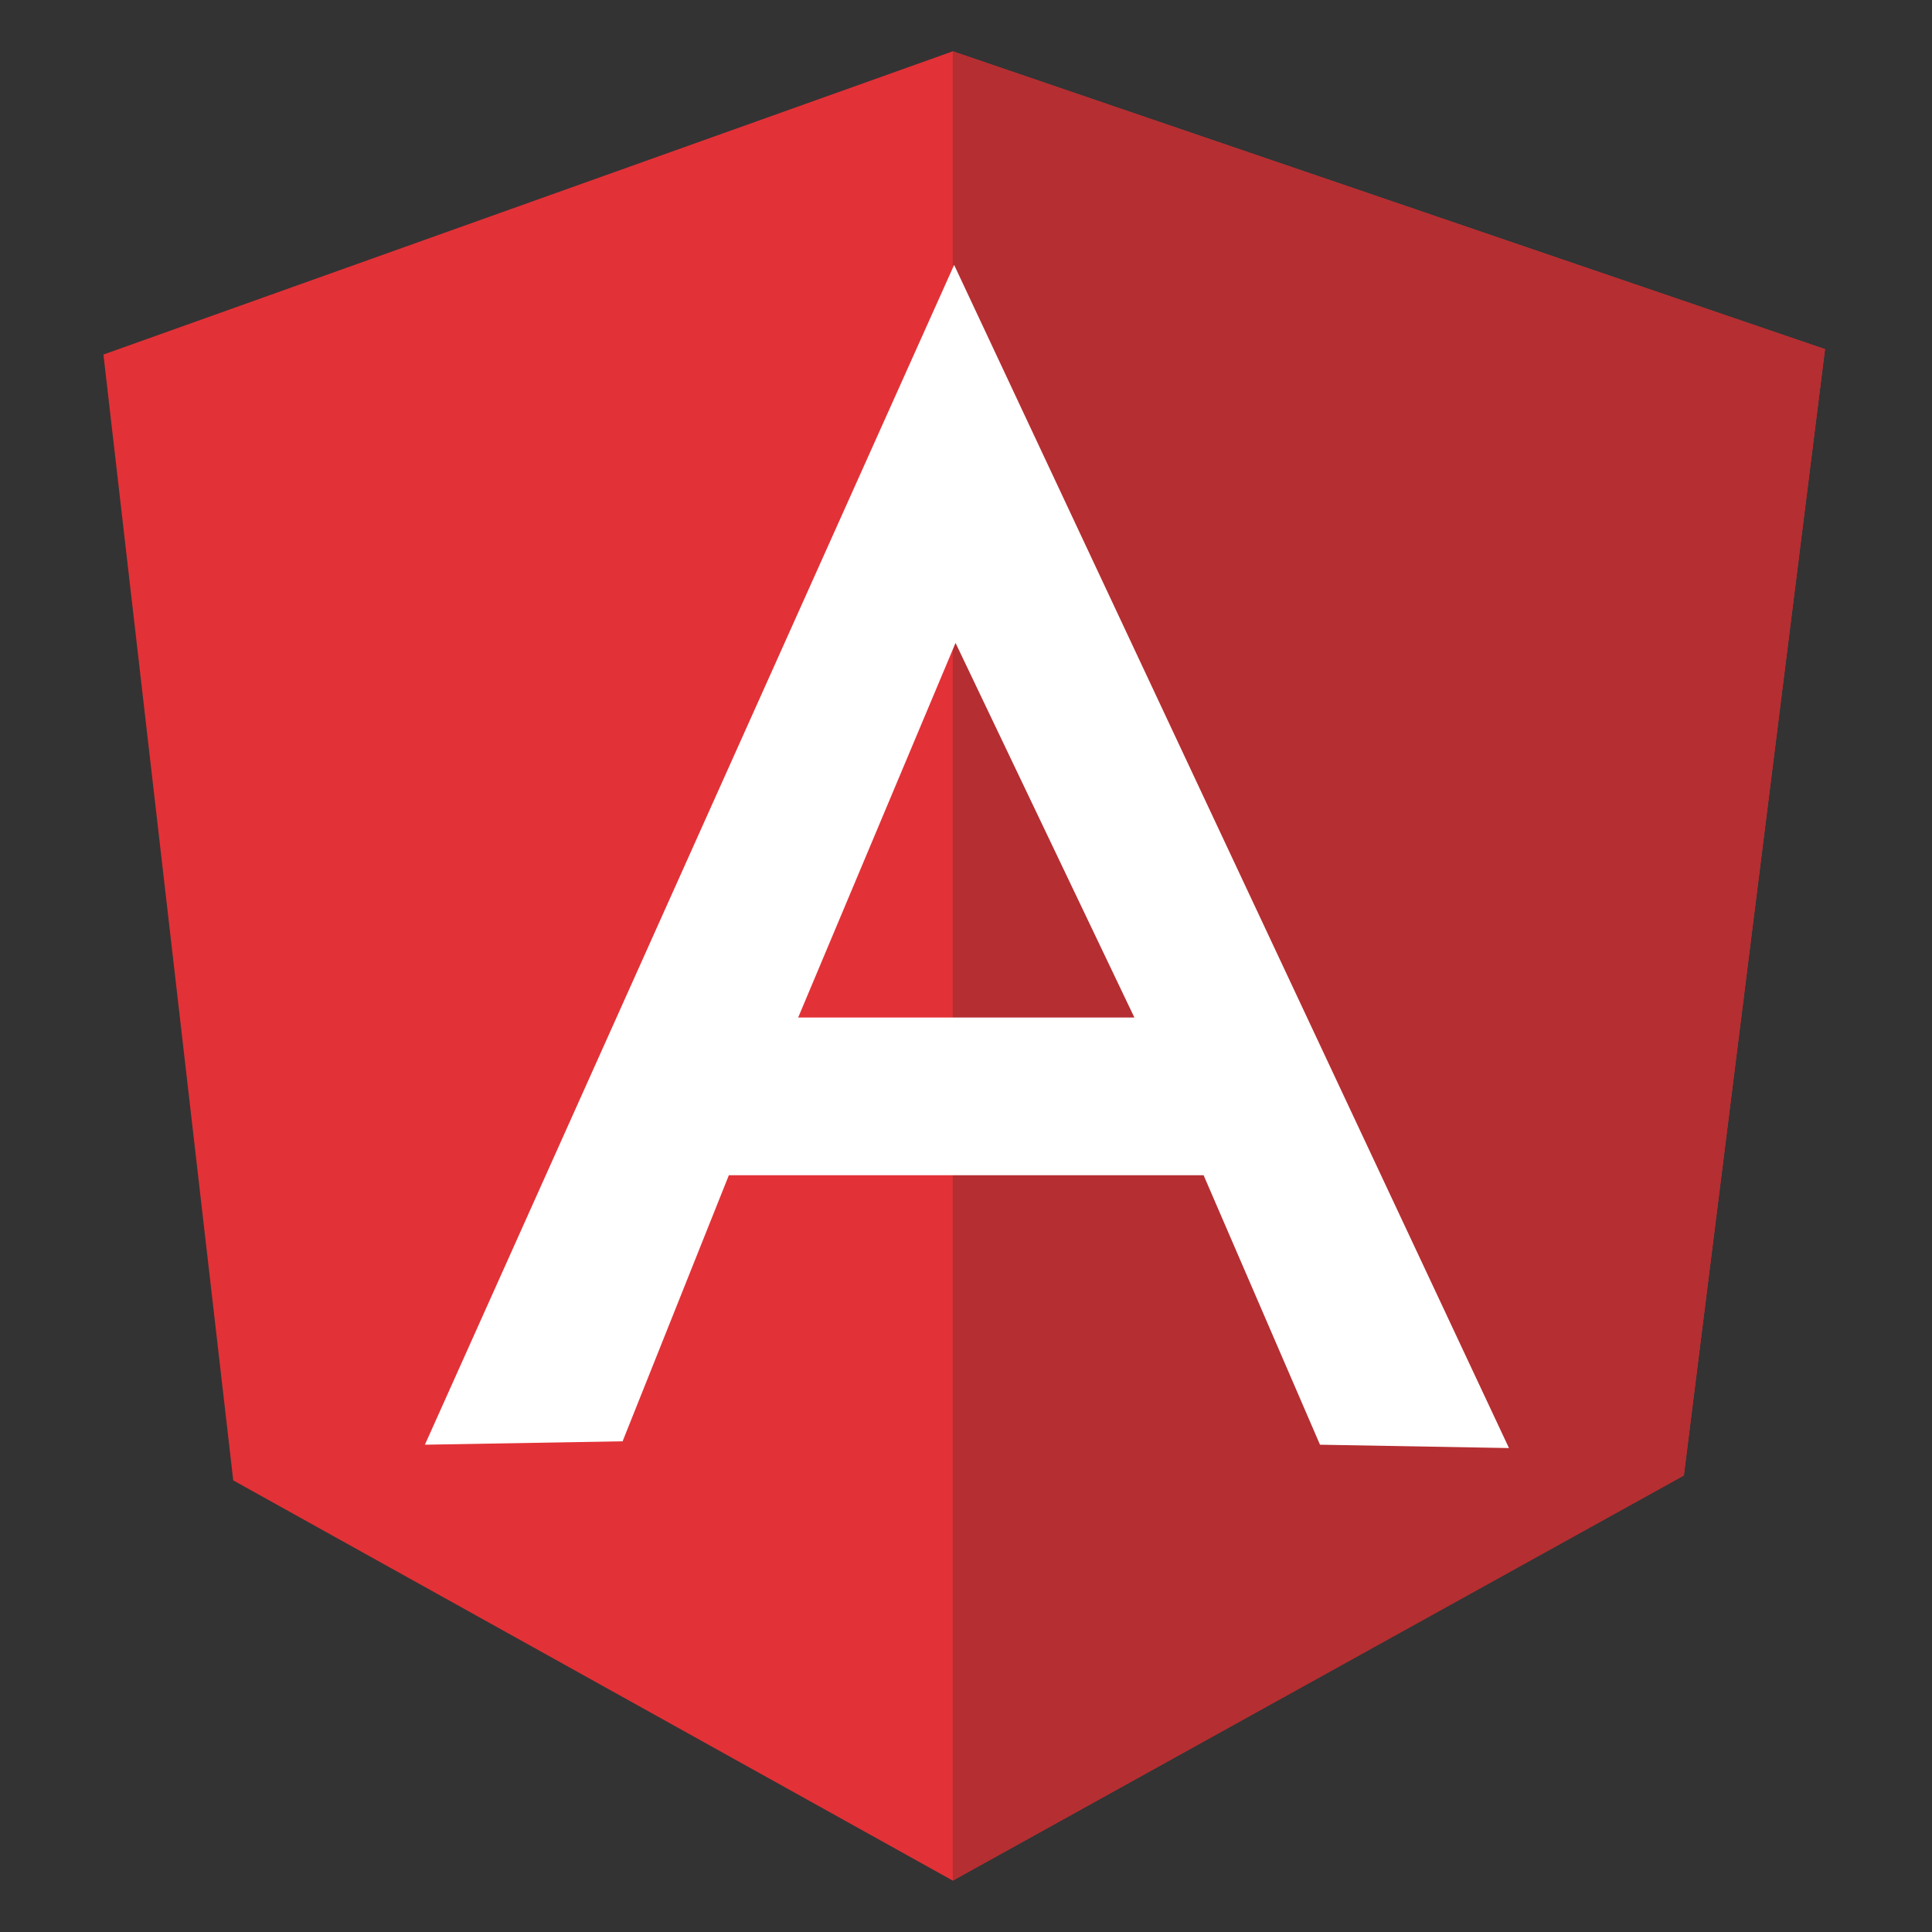
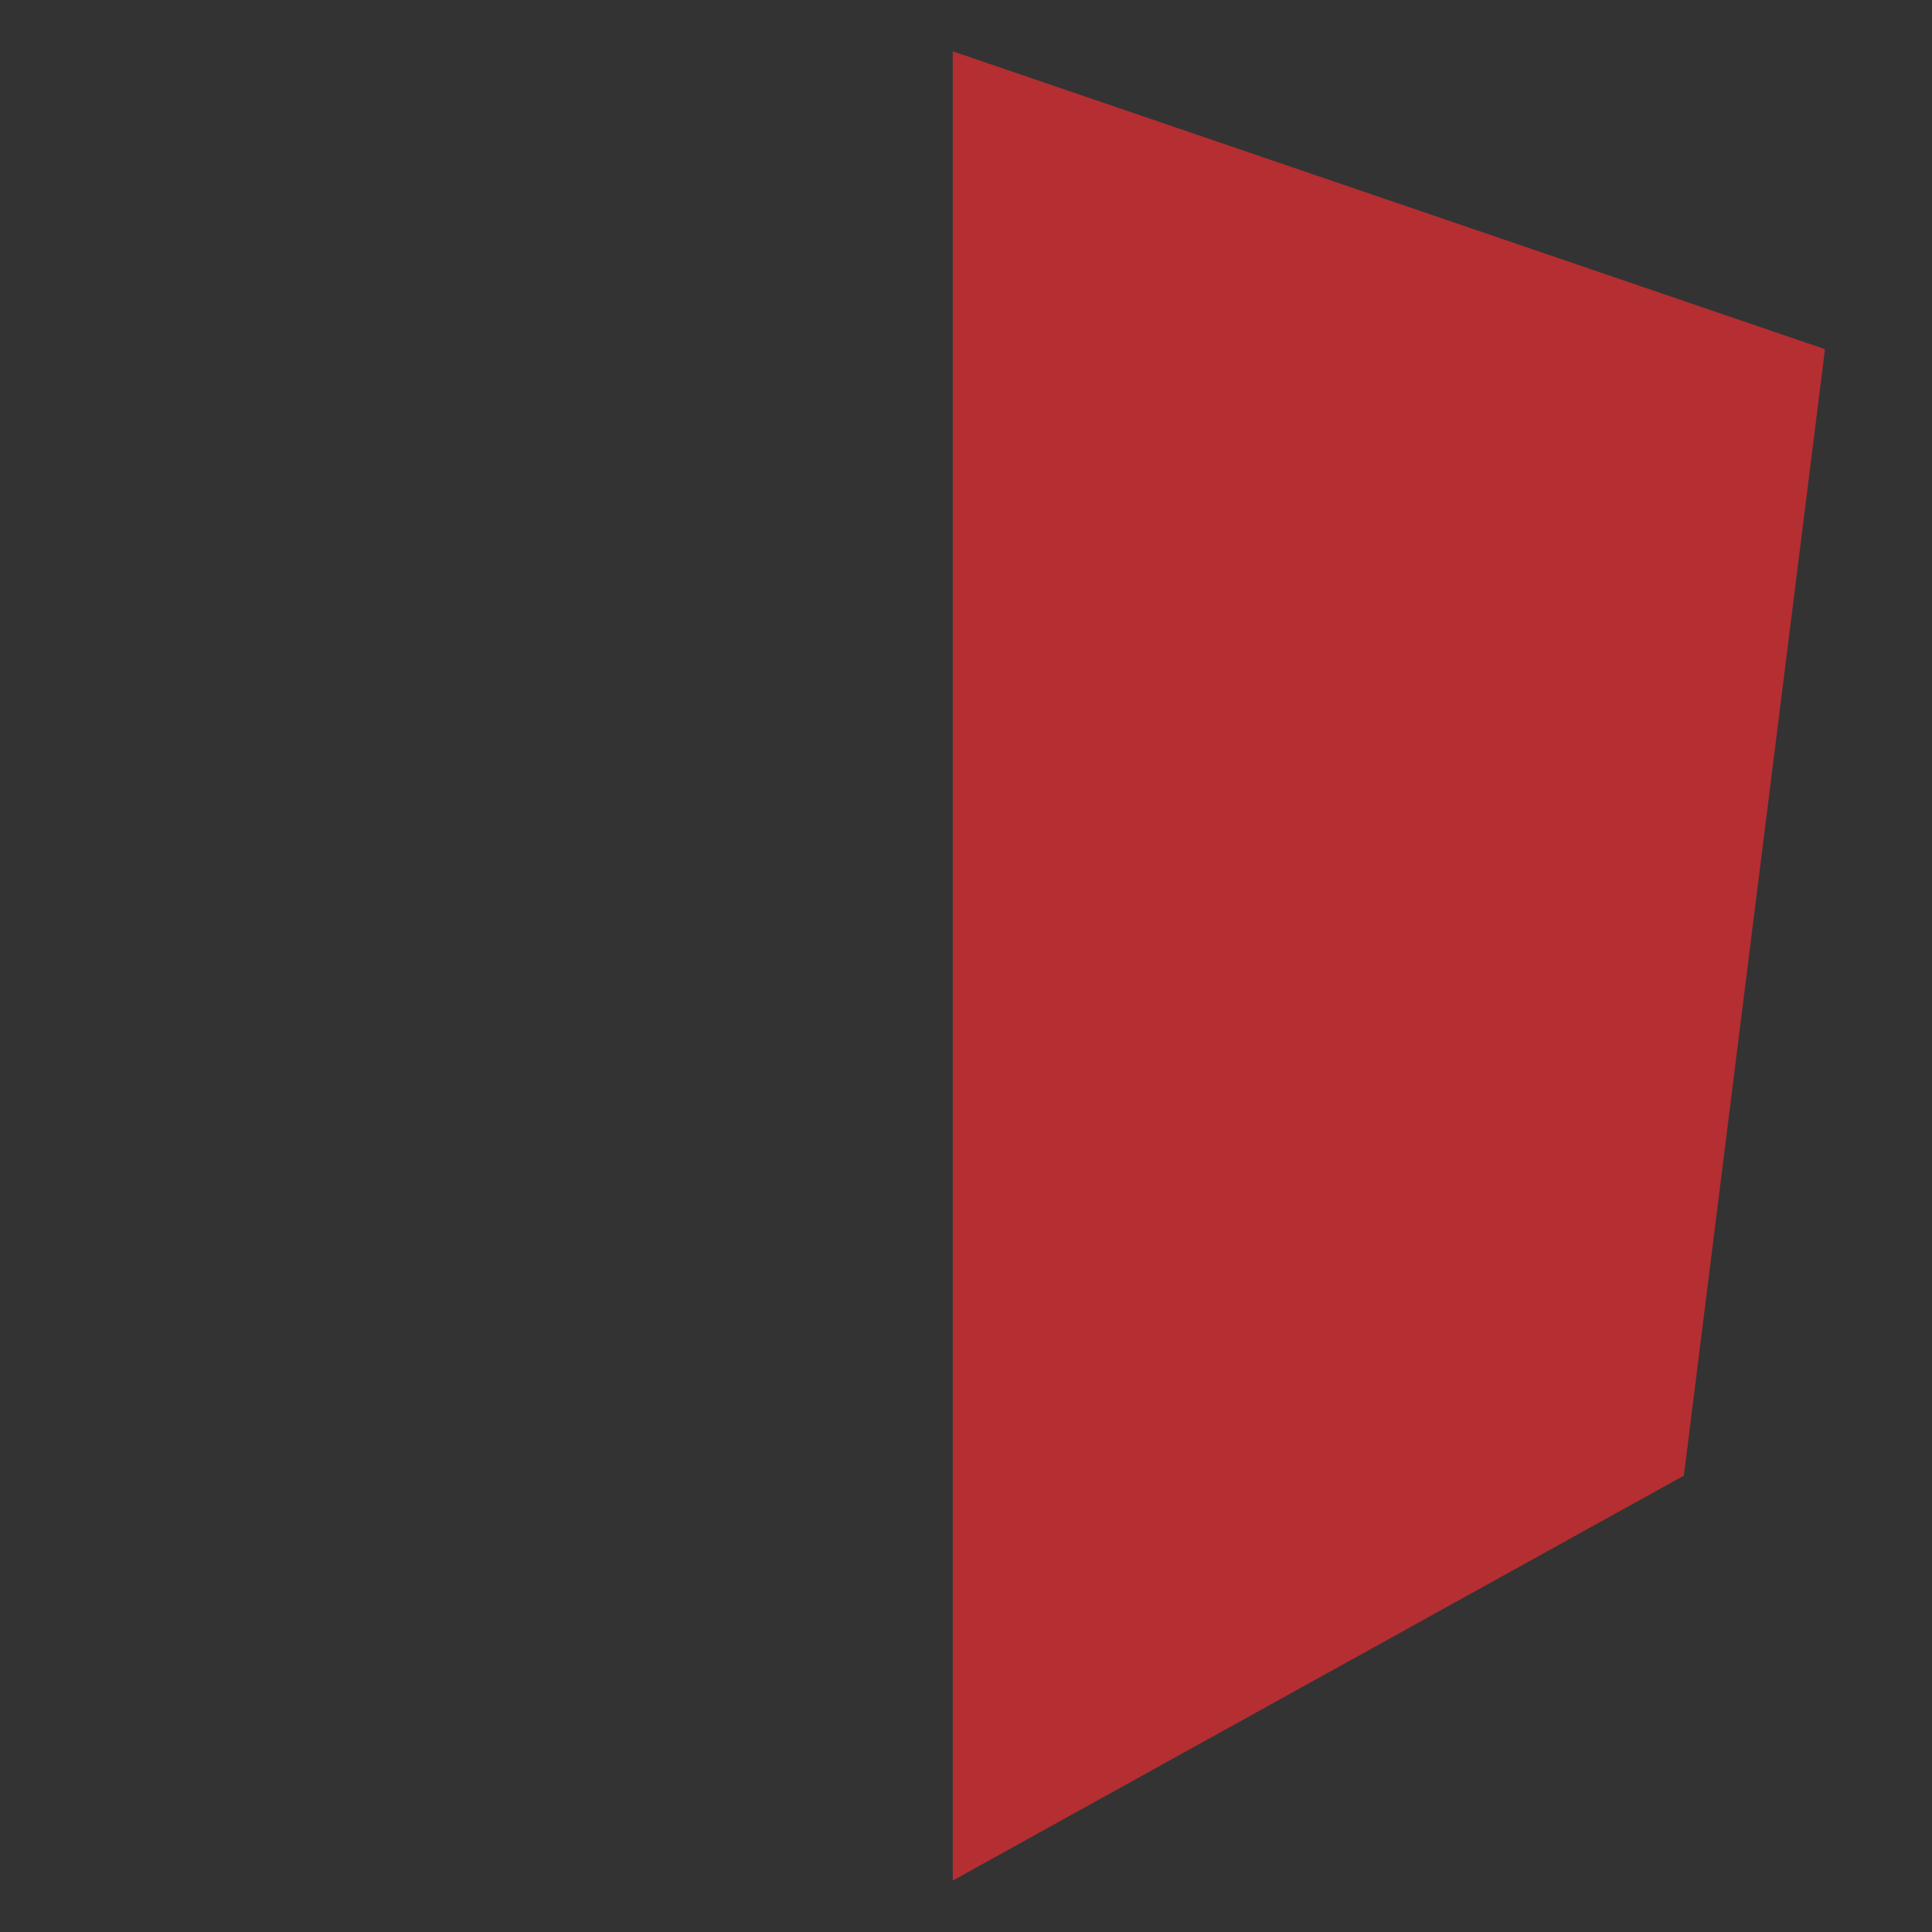
<svg xmlns="http://www.w3.org/2000/svg" width="150" zoomAndPan="magnify" viewBox="0 0 112.5 112.5" height="150" preserveAspectRatio="xMidYMid meet" version="1.0">
  <rect x="0" y="0" width="112.5" height="112.5" fill="#333333" stroke="none" />
  <defs>
    <clipPath id="776b25a3ec">
      <path d="M 6 2.992 L 106.395 2.992 L 106.395 109.492 L 6 109.492 Z M 6 2.992 " clip-rule="nonzero" />
    </clipPath>
    <clipPath id="d60bb0b410">
      <path d="M 55 2.992 L 106.395 2.992 L 106.395 109.492 L 55 109.492 Z M 55 2.992 " clip-rule="nonzero" />
    </clipPath>
  </defs>
  <g clip-path="url(#776b25a3ec)">
-     <path fill="#e23237" d="M 6.023 20.645 L 55.48 2.988 L 106.27 20.332 L 98.051 85.895 L 55.48 109.508 L 13.582 86.203 Z M 6.023 20.645 " fill-opacity="1" fill-rule="nonzero" />
-   </g>
+     </g>
  <g clip-path="url(#d60bb0b410)">
    <path fill="#b52e31" d="M 106.27 20.332 L 55.48 2.988 L 55.48 109.504 L 98.051 85.926 L 106.27 20.332 L 106.27 20.328 Z M 106.27 20.332 " fill-opacity="1" fill-rule="nonzero" />
  </g>
-   <path fill="#ffffff" d="M 55.559 15.426 L 24.742 84.125 L 36.254 83.926 L 42.441 68.434 L 70.086 68.434 L 76.863 84.125 L 87.867 84.32 L 55.559 15.426 L 55.559 15.43 Z M 55.641 37.438 L 66.055 59.25 L 46.477 59.25 Z M 55.641 37.438 " fill-opacity="1" fill-rule="nonzero" />
</svg>